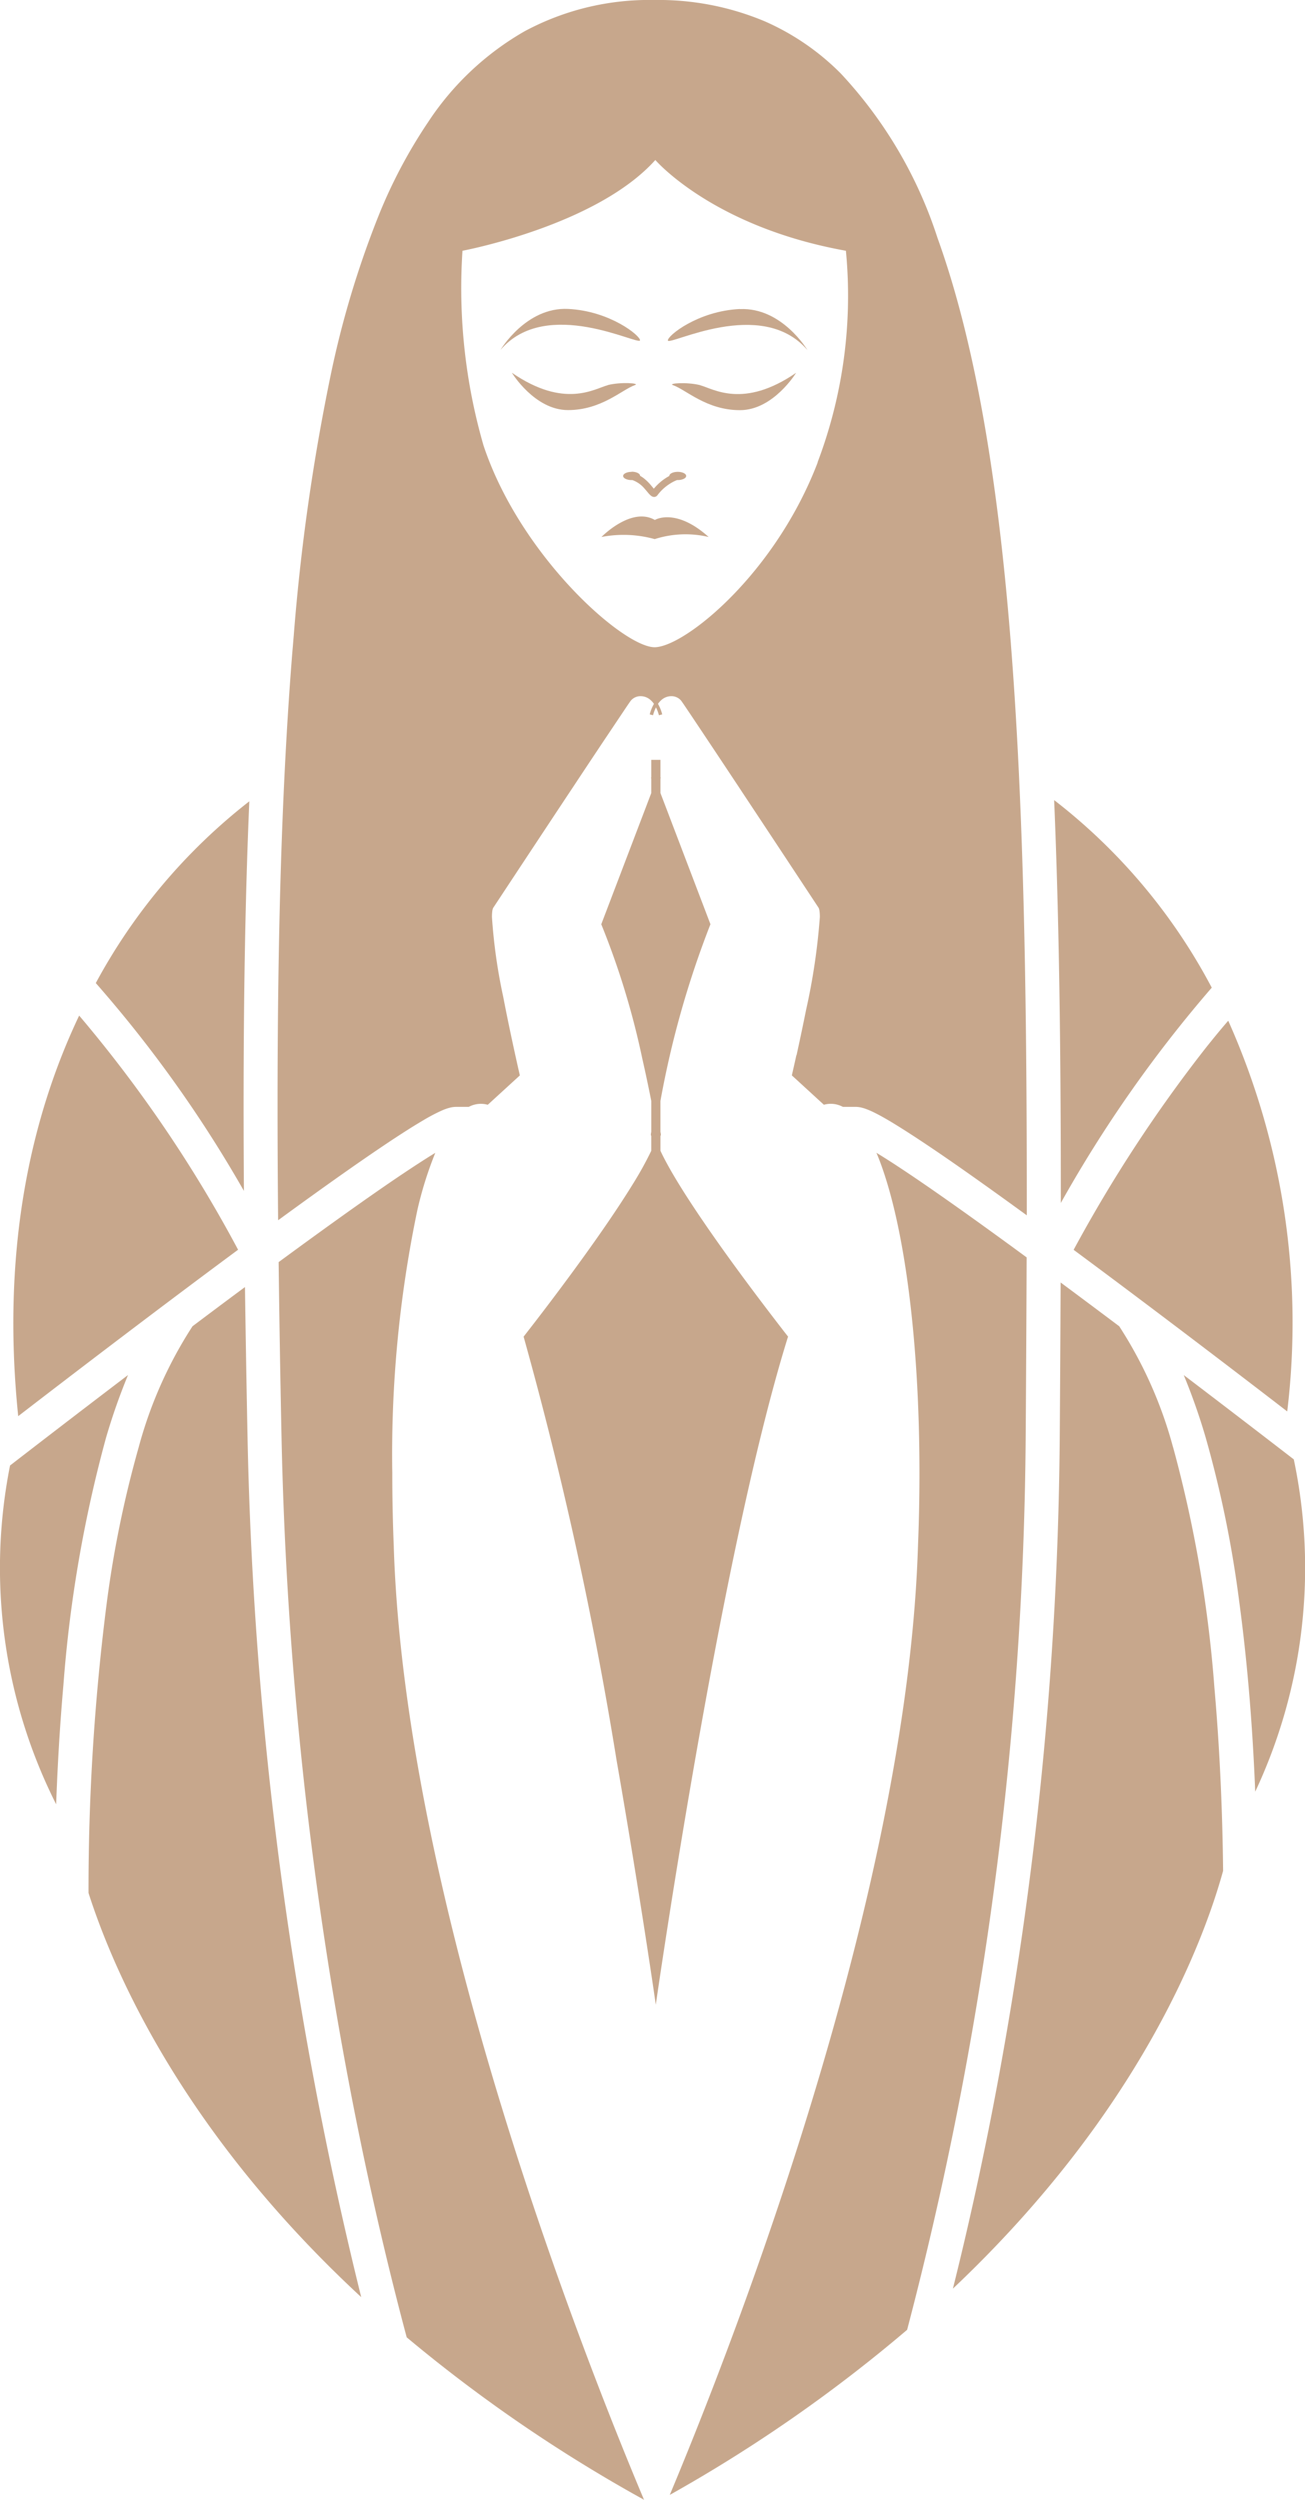
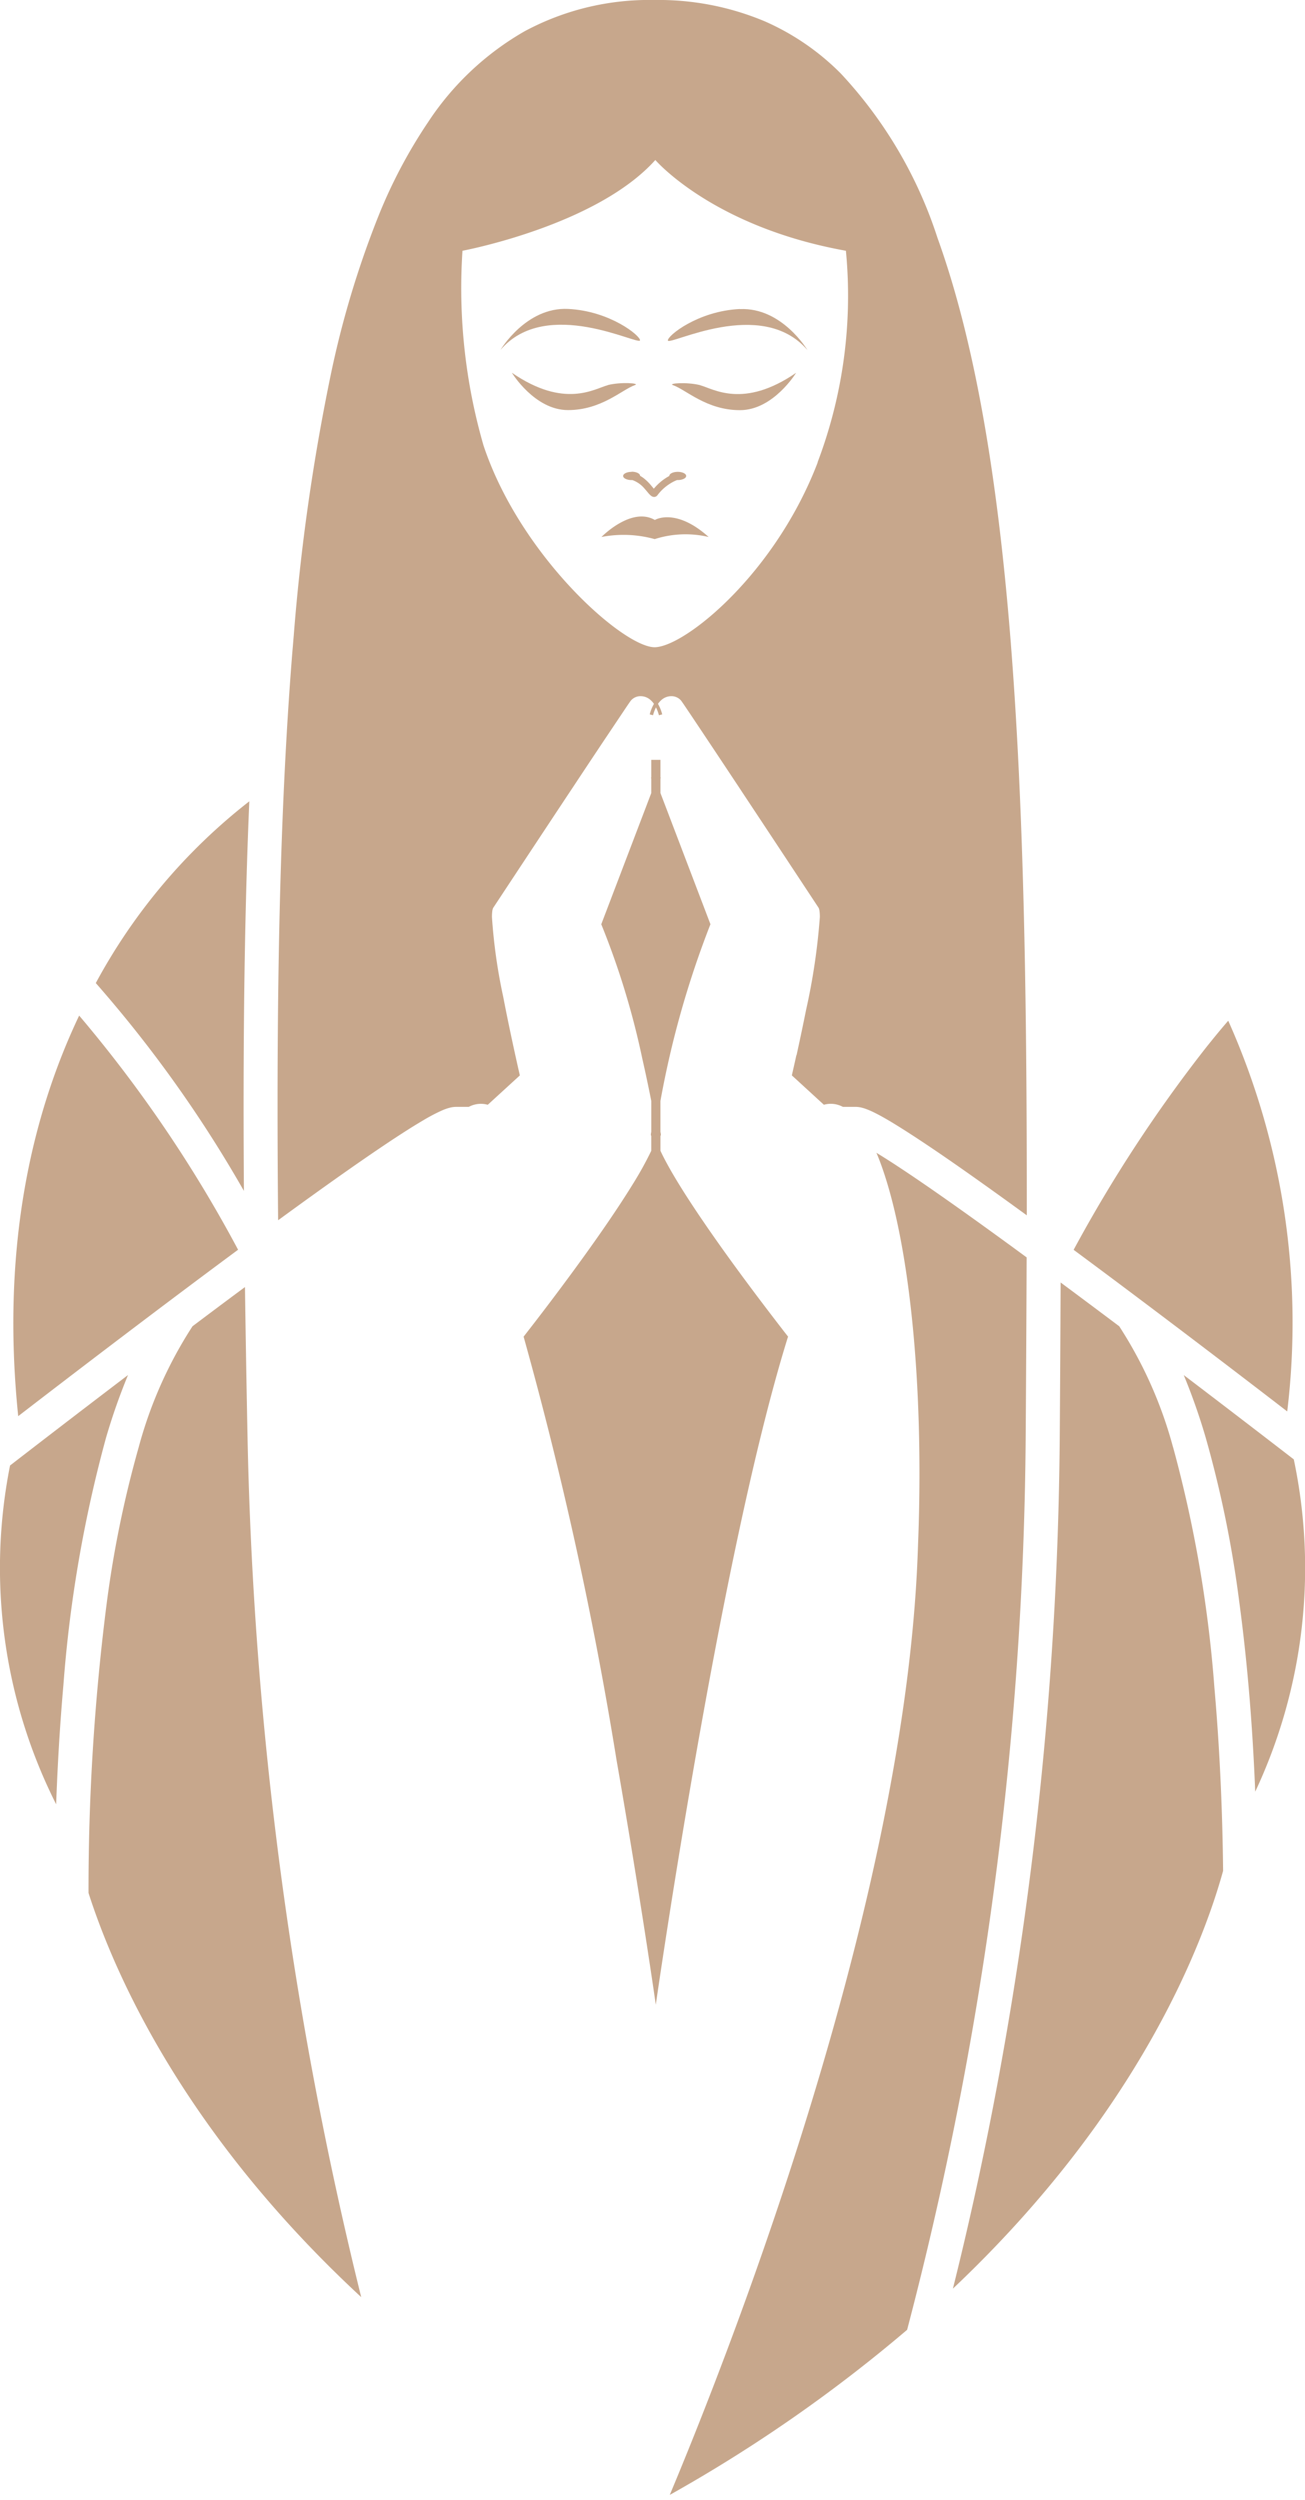
<svg xmlns="http://www.w3.org/2000/svg" width="66.37" height="127.105" viewBox="0 0 66.37 127.105">
  <defs>
    <clipPath id="clip-path">
      <rect id="Rectangle_17" data-name="Rectangle 17" width="66.37" height="127.105" fill="#a16d3f" />
    </clipPath>
  </defs>
  <g id="Group_11" data-name="Group 11" opacity="0.6">
    <g id="Group_10" data-name="Group 10" clip-path="url(#clip-path)">
      <path id="Path_1" data-name="Path 1" d="M214.963,343.973c-1.966-1.443-3.828-2.779-5.353-3.823-.78-.533-1.47-.989-2.039-1.343l-.25-.154c.02.048.04.092.06.141,1.316,3.246,2.13,9.19,2.129,16.149,0,1.223-.025,2.478-.077,3.756h0c-.345,10.845-3.74,23.453-7.049,33.347-1.654,4.947-3.287,9.215-4.506,12.247-.407,1.012-.766,1.882-1.067,2.6l.245-.138a75.645,75.645,0,0,0,11.827-8.257,183.865,183.865,0,0,0,6.029-45.335q.033-4.692.049-9.19" transform="translate(-162.748 -280.04)" fill="#a16d3f" fill-rule="evenodd" />
      <path id="Path_2" data-name="Path 2" d="M326.35,319.7a37.641,37.641,0,0,0-3-19.865c-.348.4-.736.871-1.163,1.408a72.332,72.332,0,0,0-6.7,10.241c.732.542,1.47,1.092,2.205,1.641,3.279,2.453,6.483,4.9,8.656,6.575" transform="translate(-260.884 -247.937)" fill="#a16d3f" fill-rule="evenodd" />
      <path id="Path_3" data-name="Path 3" d="M28.152,244.642a64.013,64.013,0,0,1,7.533,10.568q-.016-2.193-.016-4.333c0-5.446.082-10.621.291-15.477a29.383,29.383,0,0,0-7.808,9.241" transform="translate(-23.28 -194.658)" fill="#a16d3f" fill-rule="evenodd" />
-       <path id="Path_4" data-name="Path 4" d="M317.773,244.6a29.357,29.357,0,0,0-8.016-9.537c.261,6.2.339,12.916.339,20.053,0,.143,0,.288,0,.432a65.893,65.893,0,0,1,7.677-10.948" transform="translate(-256.145 -194.382)" fill="#a16d3f" fill-rule="evenodd" />
      <path id="Path_5" data-name="Path 5" d="M15.36,310.251a67.425,67.425,0,0,0-8.083-11.906c-2.363,4.968-3.992,11.672-3.1,20.367,2.635-2.029,7.019-5.382,11.18-8.46" transform="translate(-3.251 -246.708)" fill="#a16d3f" fill-rule="evenodd" />
      <path id="Path_6" data-name="Path 6" d="M291.211,385.128a21.555,21.555,0,0,0-2.738-6.154c-.986-.741-1.988-1.49-2.981-2.226q-.015,3.892-.045,7.928a187.219,187.219,0,0,1-3.385,33.96c-.625,3.234-1.314,6.331-2.048,9.269,9.527-9,12.75-17.649,13.742-21.242-.027-2.573-.137-5.85-.442-9.308a64.8,64.8,0,0,0-2.1-12.226" transform="translate(-231.551 -311.54)" fill="#a16d3f" fill-rule="evenodd" />
      <path id="Path_7" data-name="Path 7" d="M6.511,403.938c-2.6,1.977-4.809,3.679-6,4.6a26.7,26.7,0,0,0,2.345,17.227c.067-1.877.182-3.941.37-6.08a66.462,66.462,0,0,1,2.168-12.564,31.241,31.241,0,0,1,1.118-3.185" transform="translate(0 -334.025)" fill="#a16d3f" fill-rule="evenodd" />
      <path id="Path_8" data-name="Path 8" d="M353.427,408.223c-.809-.624-1.932-1.489-3.254-2.5-.726-.556-1.513-1.156-2.338-1.783a31.242,31.242,0,0,1,1.118,3.185,56.791,56.791,0,0,1,1.7,8.306c.456,3.365.7,6.737.817,9.692a26.749,26.749,0,0,0,1.961-16.9" transform="translate(-287.632 -334.025)" fill="#a16d3f" fill-rule="evenodd" />
      <path id="Path_9" data-name="Path 9" d="M33.956,378.093l-.427.317c-.749.557-1.5,1.119-2.24,1.676a21.545,21.545,0,0,0-2.738,6.154,55.143,55.143,0,0,0-1.641,8.049A114.732,114.732,0,0,0,26,408.9c1.33,4.146,4.886,12.231,13.869,20.551a198.549,198.549,0,0,1-5.78-43.651q-.079-3.92-.132-7.706" transform="translate(-21.498 -312.653)" fill="#a16d3f" fill-rule="evenodd" />
      <path id="Path_10" data-name="Path 10" d="M107.964,53.649c-.066.3-.121.545-.16.715s-.06.264-.06.265l-.011.049,1.629,1.493.045-.011a1.3,1.3,0,0,1,.31-.038,1.327,1.327,0,0,1,.611.156H111a1.377,1.377,0,0,1,.275.038,2.094,2.094,0,0,1,.222.067,4.287,4.287,0,0,1,.434.188c.3.149.654.349,1.062.6.813.5,1.846,1.186,3.031,2.01,1.109.772,2.352,1.661,3.657,2.612,0-.352,0-.7,0-1.054,0-10.345-.163-19.794-.809-28,0-.037-.006-.076-.008-.113-.007-.086-.015-.171-.021-.257-.655-8.115-1.8-14.995-3.7-20.265a22.285,22.285,0,0,0-4.919-8.365,12.543,12.543,0,0,0-3.867-2.654A13.943,13.943,0,0,0,100.733,0a13.382,13.382,0,0,0-6.59,1.589,14.485,14.485,0,0,0-4.91,4.621,25.582,25.582,0,0,0-2.505,4.724,48.339,48.339,0,0,0-2.463,8.207A105.982,105.982,0,0,0,82.4,32.321c-.011.123-.021.247-.031.371s-.023.274-.035.412c-.558,6.9-.757,14.675-.757,23.115q0,2.861.029,5.824c1.794-1.31,3.481-2.515,4.888-3.473.986-.672,1.833-1.222,2.5-1.613a9.255,9.255,0,0,1,.933-.491,2.625,2.625,0,0,1,.428-.149,1.375,1.375,0,0,1,.275-.038h.672a1.328,1.328,0,0,1,.611-.156,1.3,1.3,0,0,1,.31.038l.045.011L93.9,54.679l-.011-.049s-.022-.095-.061-.265c-.135-.6-.472-2.11-.775-3.686a27.8,27.8,0,0,1-.572-4.049,2.336,2.336,0,0,1,.016-.294.586.586,0,0,1,.042-.168l.285-.432c.62-.94,2.142-3.245,3.582-5.418l.018-.027.145-.218c.743-1.122,1.454-2.193,2-3.005.271-.406.5-.747.669-1s.28-.411.309-.448a.64.64,0,0,1,.5-.223.758.758,0,0,1,.512.206,1.084,1.084,0,0,1,.161.185,2.08,2.08,0,0,0-.215.535l.168.044a2.016,2.016,0,0,1,.15-.4,2.016,2.016,0,0,1,.15.4l.167-.044a2.074,2.074,0,0,0-.215-.535,1.085,1.085,0,0,1,.161-.185.758.758,0,0,1,.512-.206.64.64,0,0,1,.5.223c.016.02.06.083.126.178.4.59,1.641,2.45,2.955,4.435l.018.028.836,1.263c.8,1.207,1.566,2.369,2.134,3.229l.681,1.032.251.381a.592.592,0,0,1,.042.169,2.343,2.343,0,0,1,.016.294,32.515,32.515,0,0,1-.7,4.719c-.176.881-.352,1.7-.484,2.3m1.076-30.14c-2.163,5.654-6.693,9.317-8.25,9.4S93.925,28.3,92.05,22.644a28.8,28.8,0,0,1-1.068-9.894s6.808-1.269,9.808-4.615c0,0,2.913,3.4,9.692,4.615a23.89,23.89,0,0,1-1.442,10.76" transform="translate(-67.461)" fill="#a16d3f" fill-rule="evenodd" />
-       <path id="Path_11" data-name="Path 11" d="M87.736,358.707h0c-.052-1.277-.077-2.532-.077-3.756a60.7,60.7,0,0,1,1.279-13.395,18.973,18.973,0,0,1,.909-2.895l-.249.153c-.636.4-1.425.919-2.319,1.535-1.557,1.073-3.432,2.423-5.4,3.869q.053,4.375.148,8.938a198.575,198.575,0,0,0,3.592,33.65c.834,4.29,1.774,8.334,2.773,12.081a76.474,76.474,0,0,0,11.825,8.124l.246.138c-2.884-6.842-12.146-30.146-12.728-48.444Z" transform="translate(-67.708 -280.046)" fill="#a16d3f" fill-rule="evenodd" />
      <path id="Path_12" data-name="Path 12" d="M167.32,252.5l-.028-.036s-.1-.124-.27-.346c-.6-.777-2.121-2.753-3.543-4.789-.711-1.018-1.4-2.051-1.936-2.955-.289-.486-.532-.933-.714-1.322v-.742c.006-.023.015-.049.02-.072l0-.017,0-.016-.021-.122v-1.567a48.114,48.114,0,0,1,2.529-8.949l.015-.033-2.415-6.336v0l-.128-.335v-.741l.016-.043-.016-.006v-.9h-.468v.9l-.016.006.016.043v.741l-.13.341v0l-2.413,6.33.014.033a40,40,0,0,1,2.071,6.788c.184.808.337,1.548.459,2.161v1.567c-.014.08-.021.122-.021.122l0,.016,0,.017c.005.022.014.048.02.071v.743a17.889,17.889,0,0,1-.953,1.717c-.99,1.608-2.368,3.533-3.5,5.055-.565.761-1.068,1.421-1.43,1.891-.181.235-.326.422-.427.551l-.155.2-.028.036.013.043a196.219,196.219,0,0,1,4.717,21.5c.63,3.608,1.15,6.864,1.513,9.216.166,1.078.3,1.964.394,2.611l.025.173.062.423c.024-.167.053-.365.087-.6.721-4.883,3.587-23.557,6.624-33.323Z" transform="translate(-127.239 -184.539)" fill="#a16d3f" fill-rule="evenodd" />
      <path id="Path_13" data-name="Path 13" d="M154.164,92.356c.029-.231-1.529-1.5-3.664-1.6s-3.433,2.086-3.433,2.086c2.337-2.74,7.059-.191,7.1-.49" transform="translate(-121.614 -75.049)" fill="#a16d3f" fill-rule="evenodd" />
      <path id="Path_14" data-name="Path 14" d="M199.915,90.761c-2.135.1-3.692,1.365-3.663,1.6.037.3,4.76-2.25,7.1.491,0,0-1.3-2.183-3.433-2.086" transform="translate(-162.285 -75.05)" fill="#a16d3f" fill-rule="evenodd" />
      <path id="Path_15" data-name="Path 15" d="M155.276,110.132c-.664.173-2.192,1.212-4.875-.635,0,0,1.154,1.9,2.856,1.9s2.74-1.038,3.4-1.269c.3-.1-.721-.173-1.385,0" transform="translate(-124.37 -90.546)" fill="#a16d3f" fill-rule="evenodd" />
      <path id="Path_16" data-name="Path 16" d="M198.918,110.132c-.663-.173-1.684-.1-1.385,0,.663.231,1.7,1.269,3.4,1.269s2.856-1.9,2.856-1.9c-2.683,1.846-4.212.808-4.875.635" transform="translate(-163.3 -90.546)" fill="#a16d3f" fill-rule="evenodd" />
      <path id="Path_17" data-name="Path 17" d="M183.539,138.622c-.237,0-.429.094-.429.209s.192.209.429.209l.042,0a1.428,1.428,0,0,1,.6.414c.089.1.163.191.228.267a1,1,0,0,0,.1.1.352.352,0,0,0,.065.046.233.233,0,0,0,.111.03.208.208,0,0,0,.111-.032.214.214,0,0,0,.06-.057h0a2.389,2.389,0,0,1,.778-.669,1.673,1.673,0,0,1,.218-.1l.035,0c.237,0,.429-.093.429-.209s-.192-.209-.429-.209-.429.093-.429.209c0,0,0,0,0,0a2.7,2.7,0,0,0-.788.648l-.128-.154a2.549,2.549,0,0,0-.394-.386,1.727,1.727,0,0,0-.176-.115s0,0,0,0c0-.115-.192-.209-.429-.209" transform="translate(-151.418 -114.63)" fill="#a16d3f" fill-rule="evenodd" />
      <path id="Path_18" data-name="Path 18" d="M179.45,151.9c-1.2-.692-2.715.865-2.715.865a5.92,5.92,0,0,1,2.708.108,5.132,5.132,0,0,1,2.744-.108c-1.688-1.514-2.737-.865-2.737-.865" transform="translate(-146.146 -125.462)" fill="#a16d3f" fill-rule="evenodd" />
    </g>
  </g>
</svg>